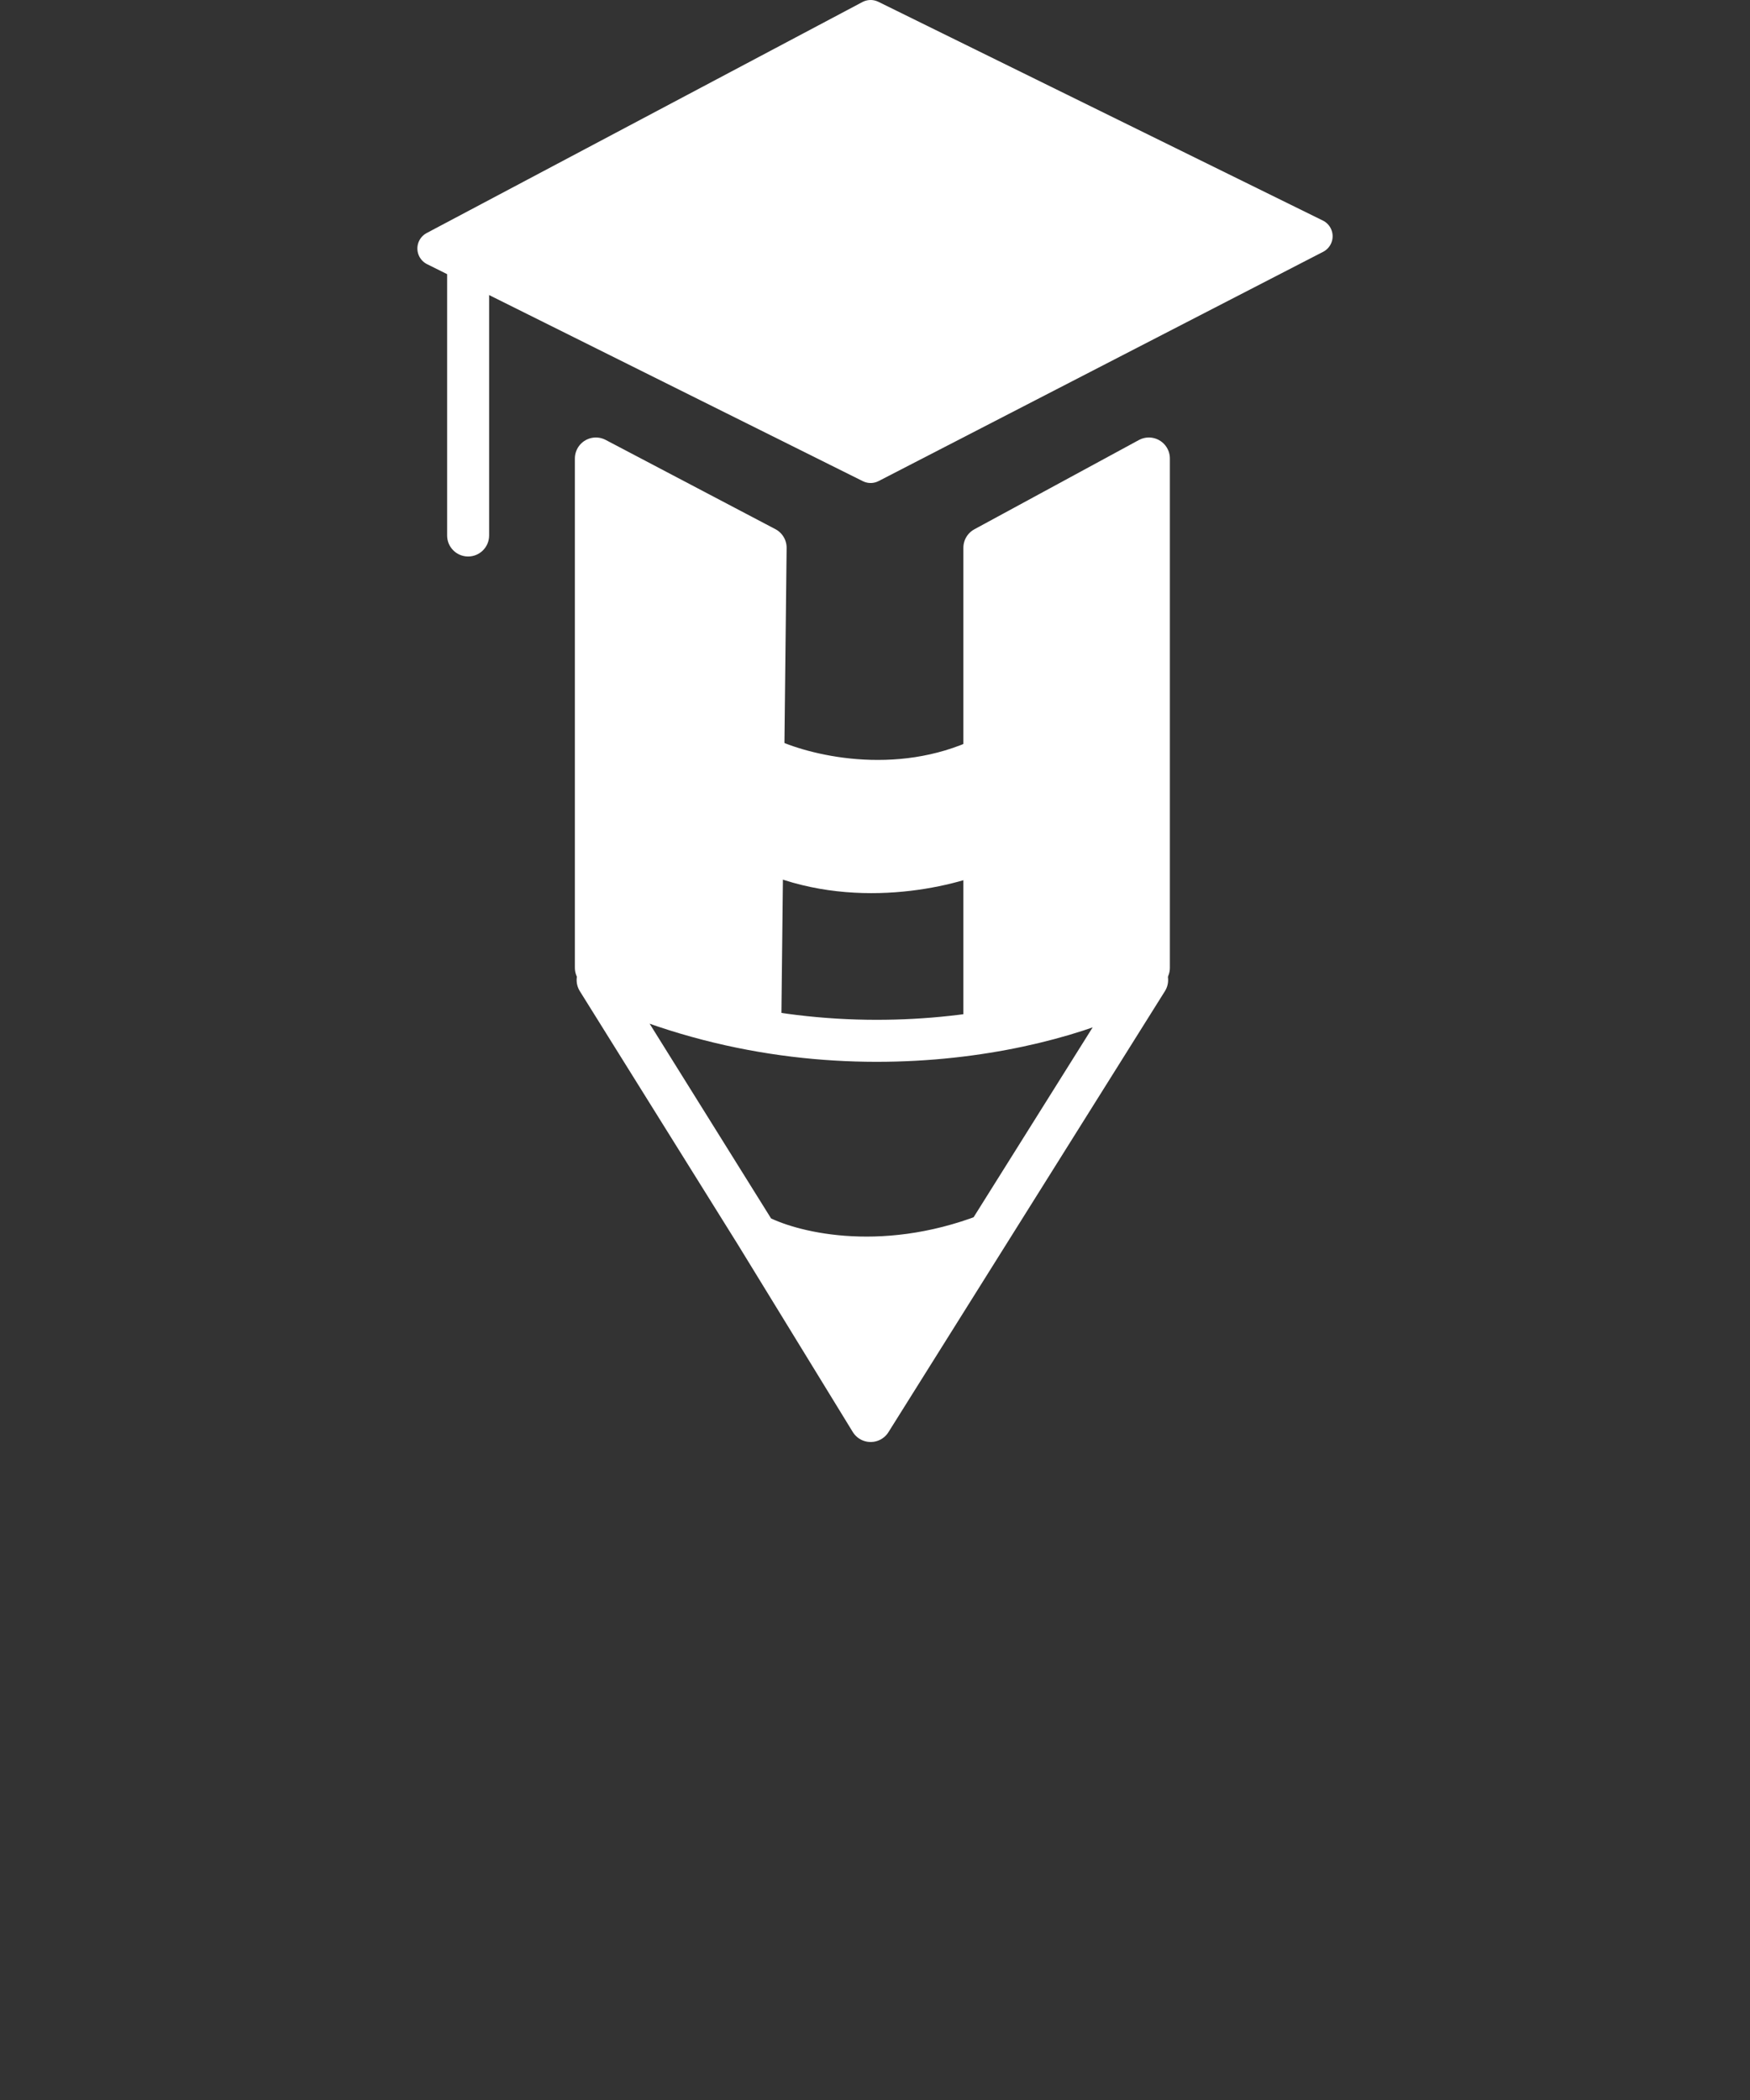
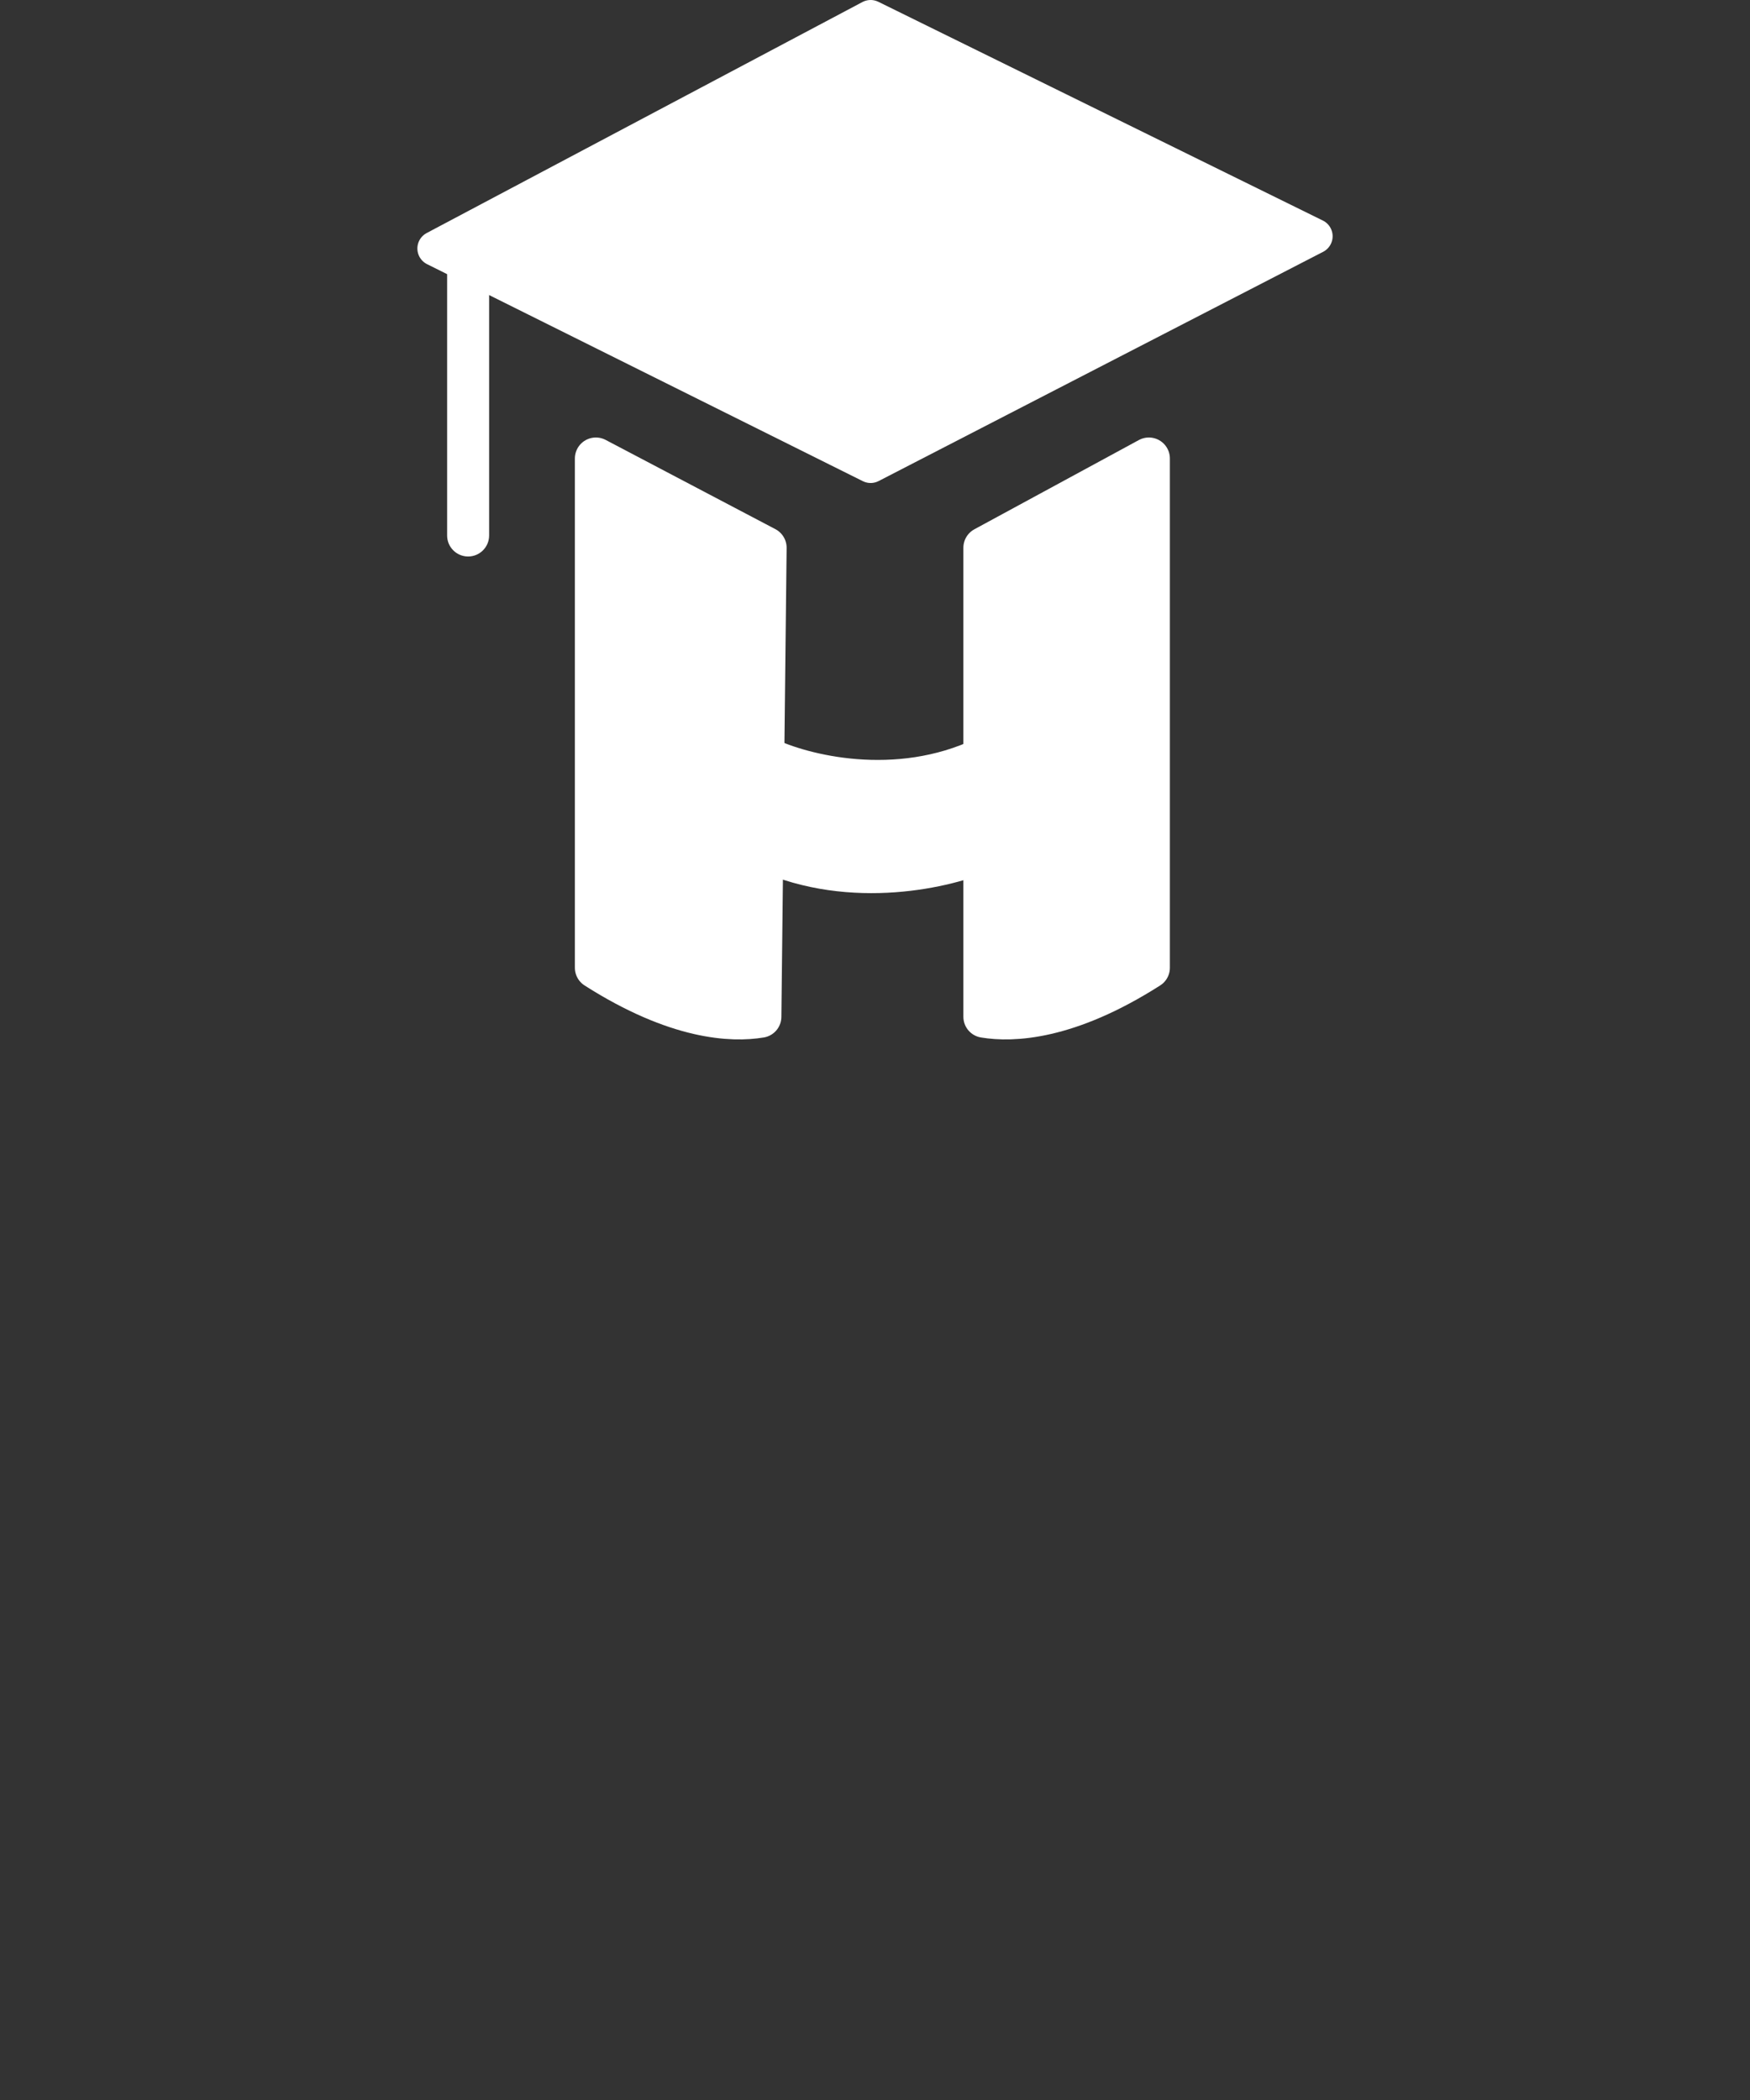
<svg xmlns="http://www.w3.org/2000/svg" width="500" height="600" viewBox="0 0 500 600" fill="none">
  <rect x="0" y="0" width="500" height="600" fill="#333333" stroke="none" />
  <path d="M248.75 133L124.25 71L248.75 5L375.75 67.5L248.75 133Z" fill="white" stroke="white" stroke-width="10" stroke-linejoin="round" />
  <path d="M127.75 153C127.75 156.314 130.436 159 133.75 159C137.064 159 139.75 156.314 139.75 153H127.75ZM127.75 77V153H139.75V77H127.75Z" fill="white" />
-   <path d="M216.095 352.711L170.75 280C238.621 311.475 306.297 293.115 327.75 280L282.168 352.711M216.095 352.711L248.762 406L282.168 352.711M216.095 352.711C225.201 357.692 251.164 364.664 282.168 352.711M216.094 352.711L248.761 406L282.167 352.711C251.163 364.664 225.2 357.692 216.094 352.711Z" stroke="white" stroke-width="12" stroke-linejoin="round" />
-   <path d="M248.761 406L216.094 352.711C225.2 357.692 251.163 364.664 282.167 352.711L248.761 406Z" fill="white" />
  <path d="M170.25 131V276.5C193.45 291.3 209.25 291.833 217.25 290.5L218.75 156.5L170.25 131Z" fill="white" />
  <path d="M328.25 131V276.5C305.05 291.3 289.25 291.833 281.25 290.5V156.5L328.25 131Z" fill="white" />
  <path d="M281.25 216.5C256.05 228.5 229.083 221.5 218.75 216.5V243C243.55 254.2 270.75 247.667 281.25 243V216.5Z" fill="white" />
  <path d="M170.25 131V276.5C193.45 291.3 209.25 291.833 217.25 290.5L218.75 156.5L170.25 131Z" stroke="white" stroke-width="12" stroke-linejoin="round" />
  <path d="M328.25 131V276.5C305.05 291.3 289.25 291.833 281.25 290.5V156.5L328.25 131Z" stroke="white" stroke-width="12" stroke-linejoin="round" />
  <path d="M281.25 216.5C256.05 228.5 229.083 221.5 218.75 216.5V243C243.55 254.2 270.75 247.667 281.25 243V216.5Z" stroke="white" stroke-width="12" stroke-linejoin="round" />
</svg>